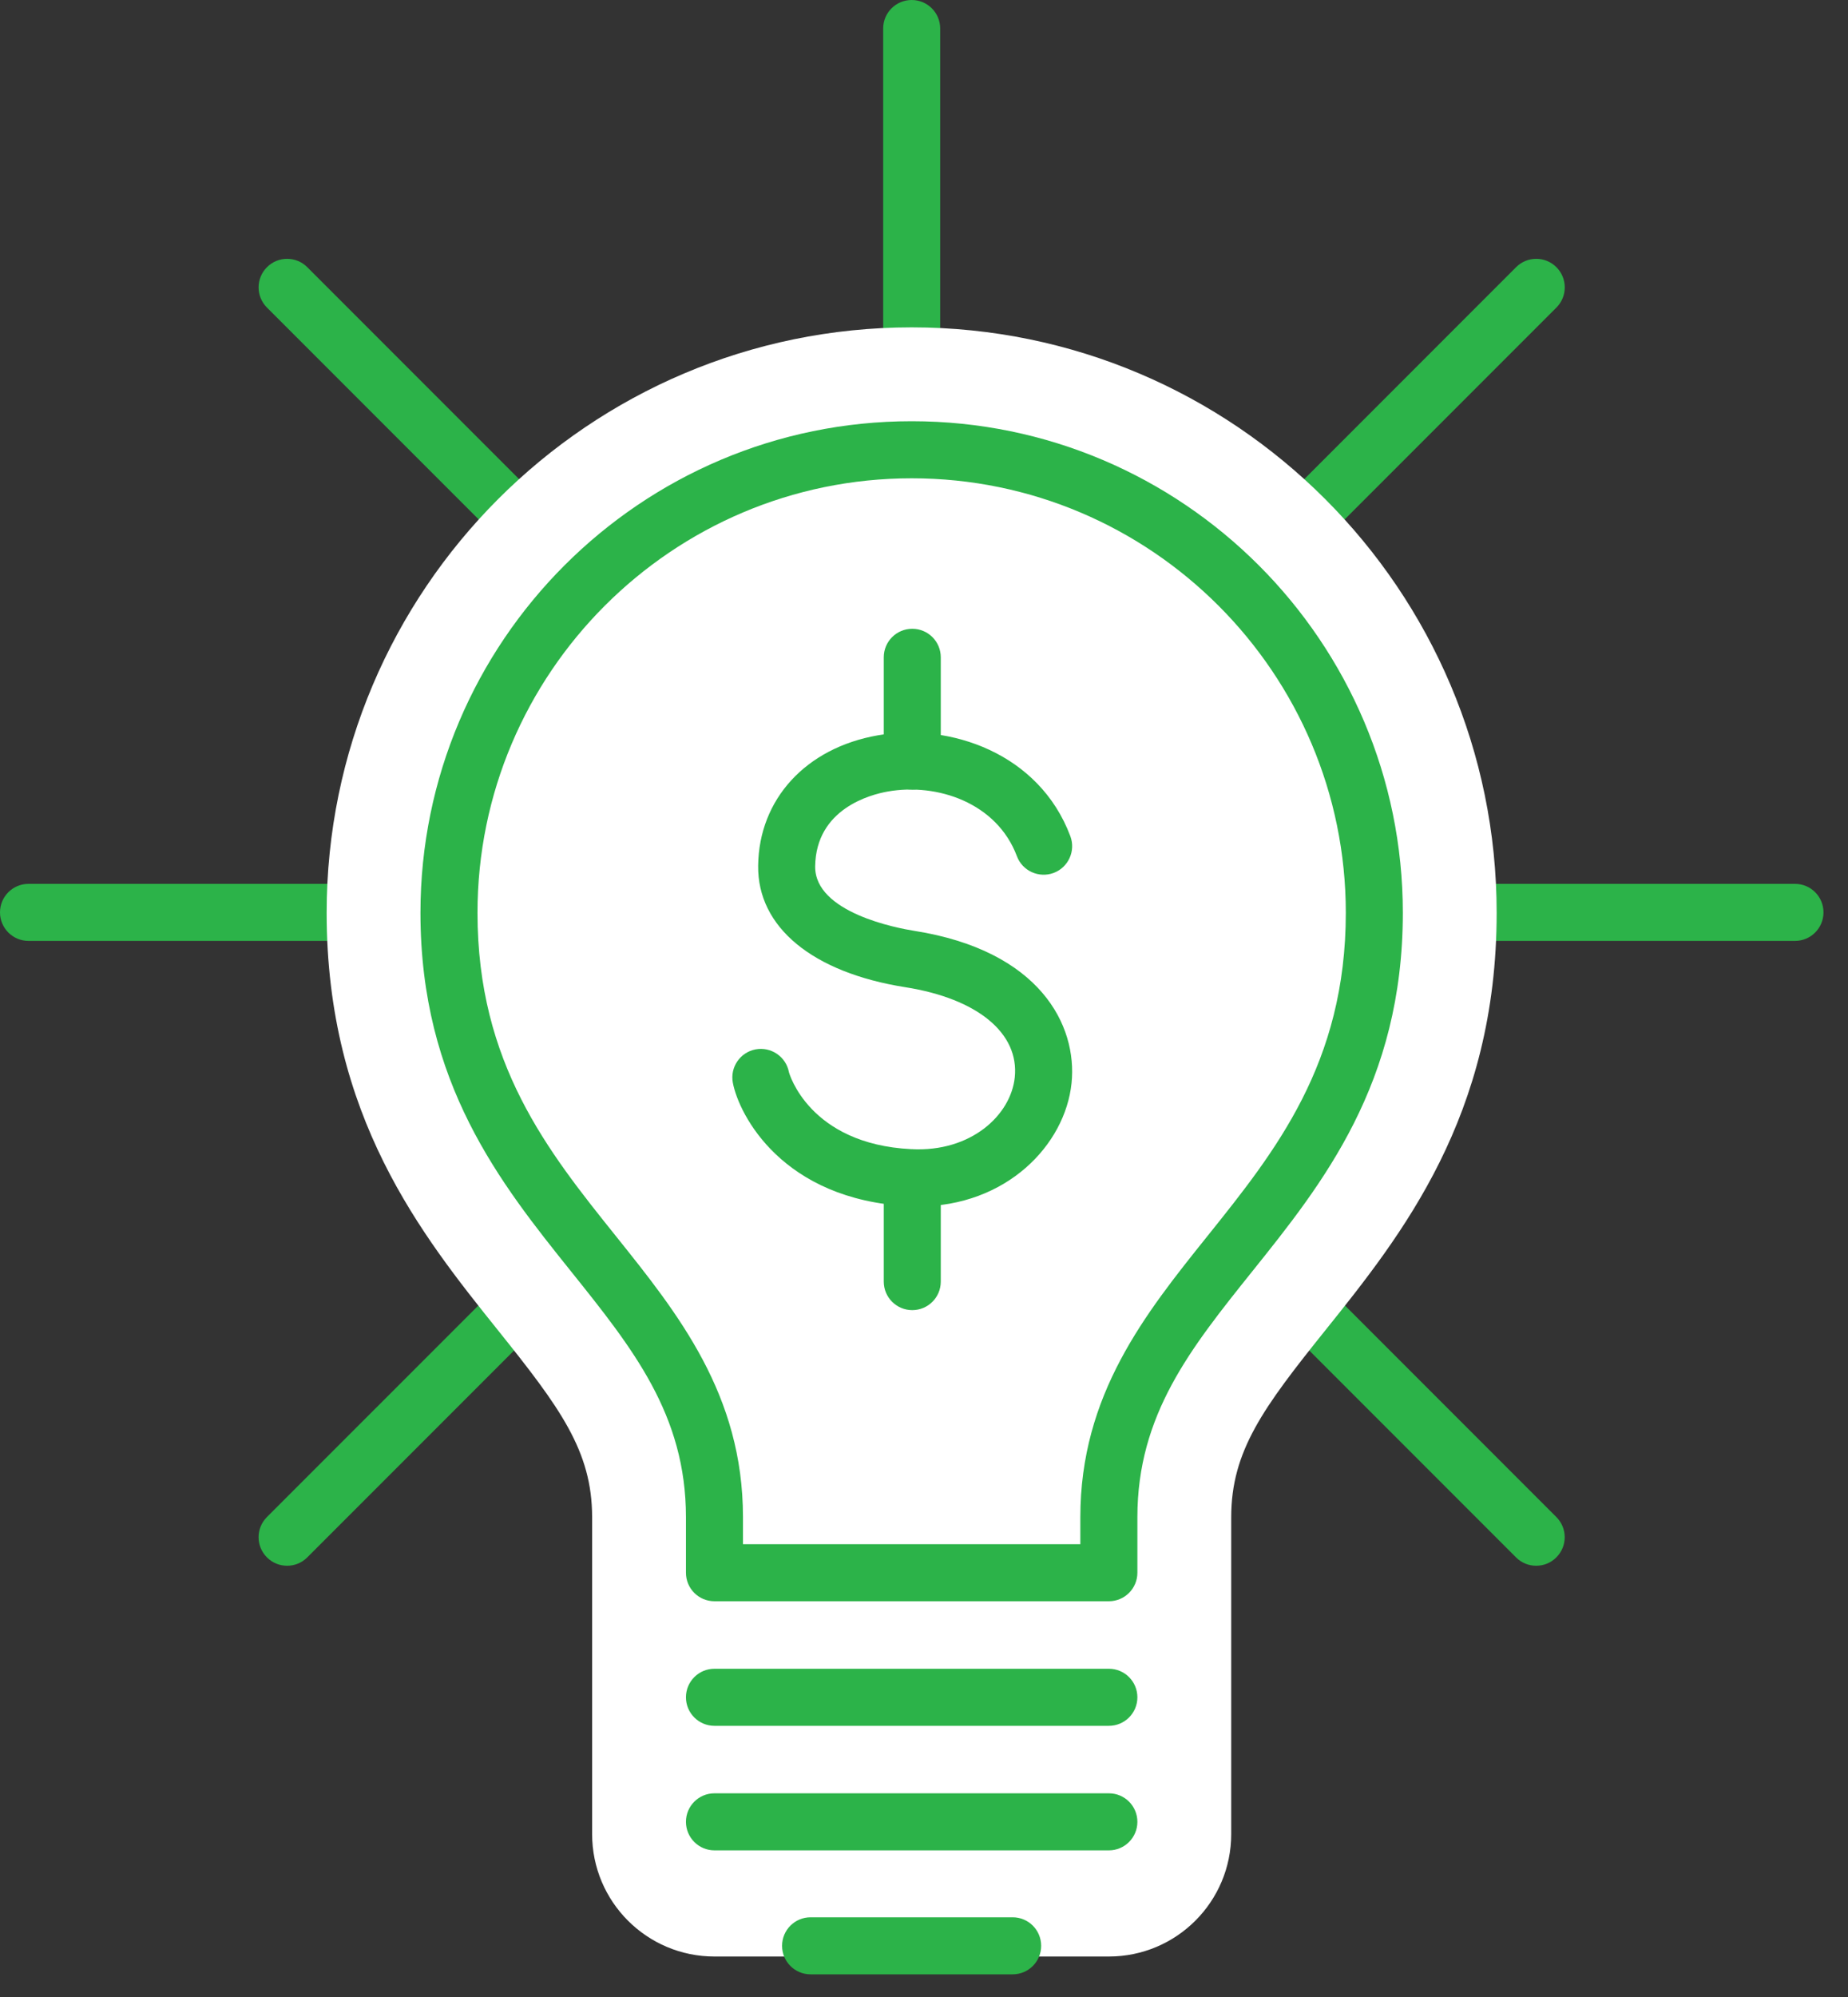
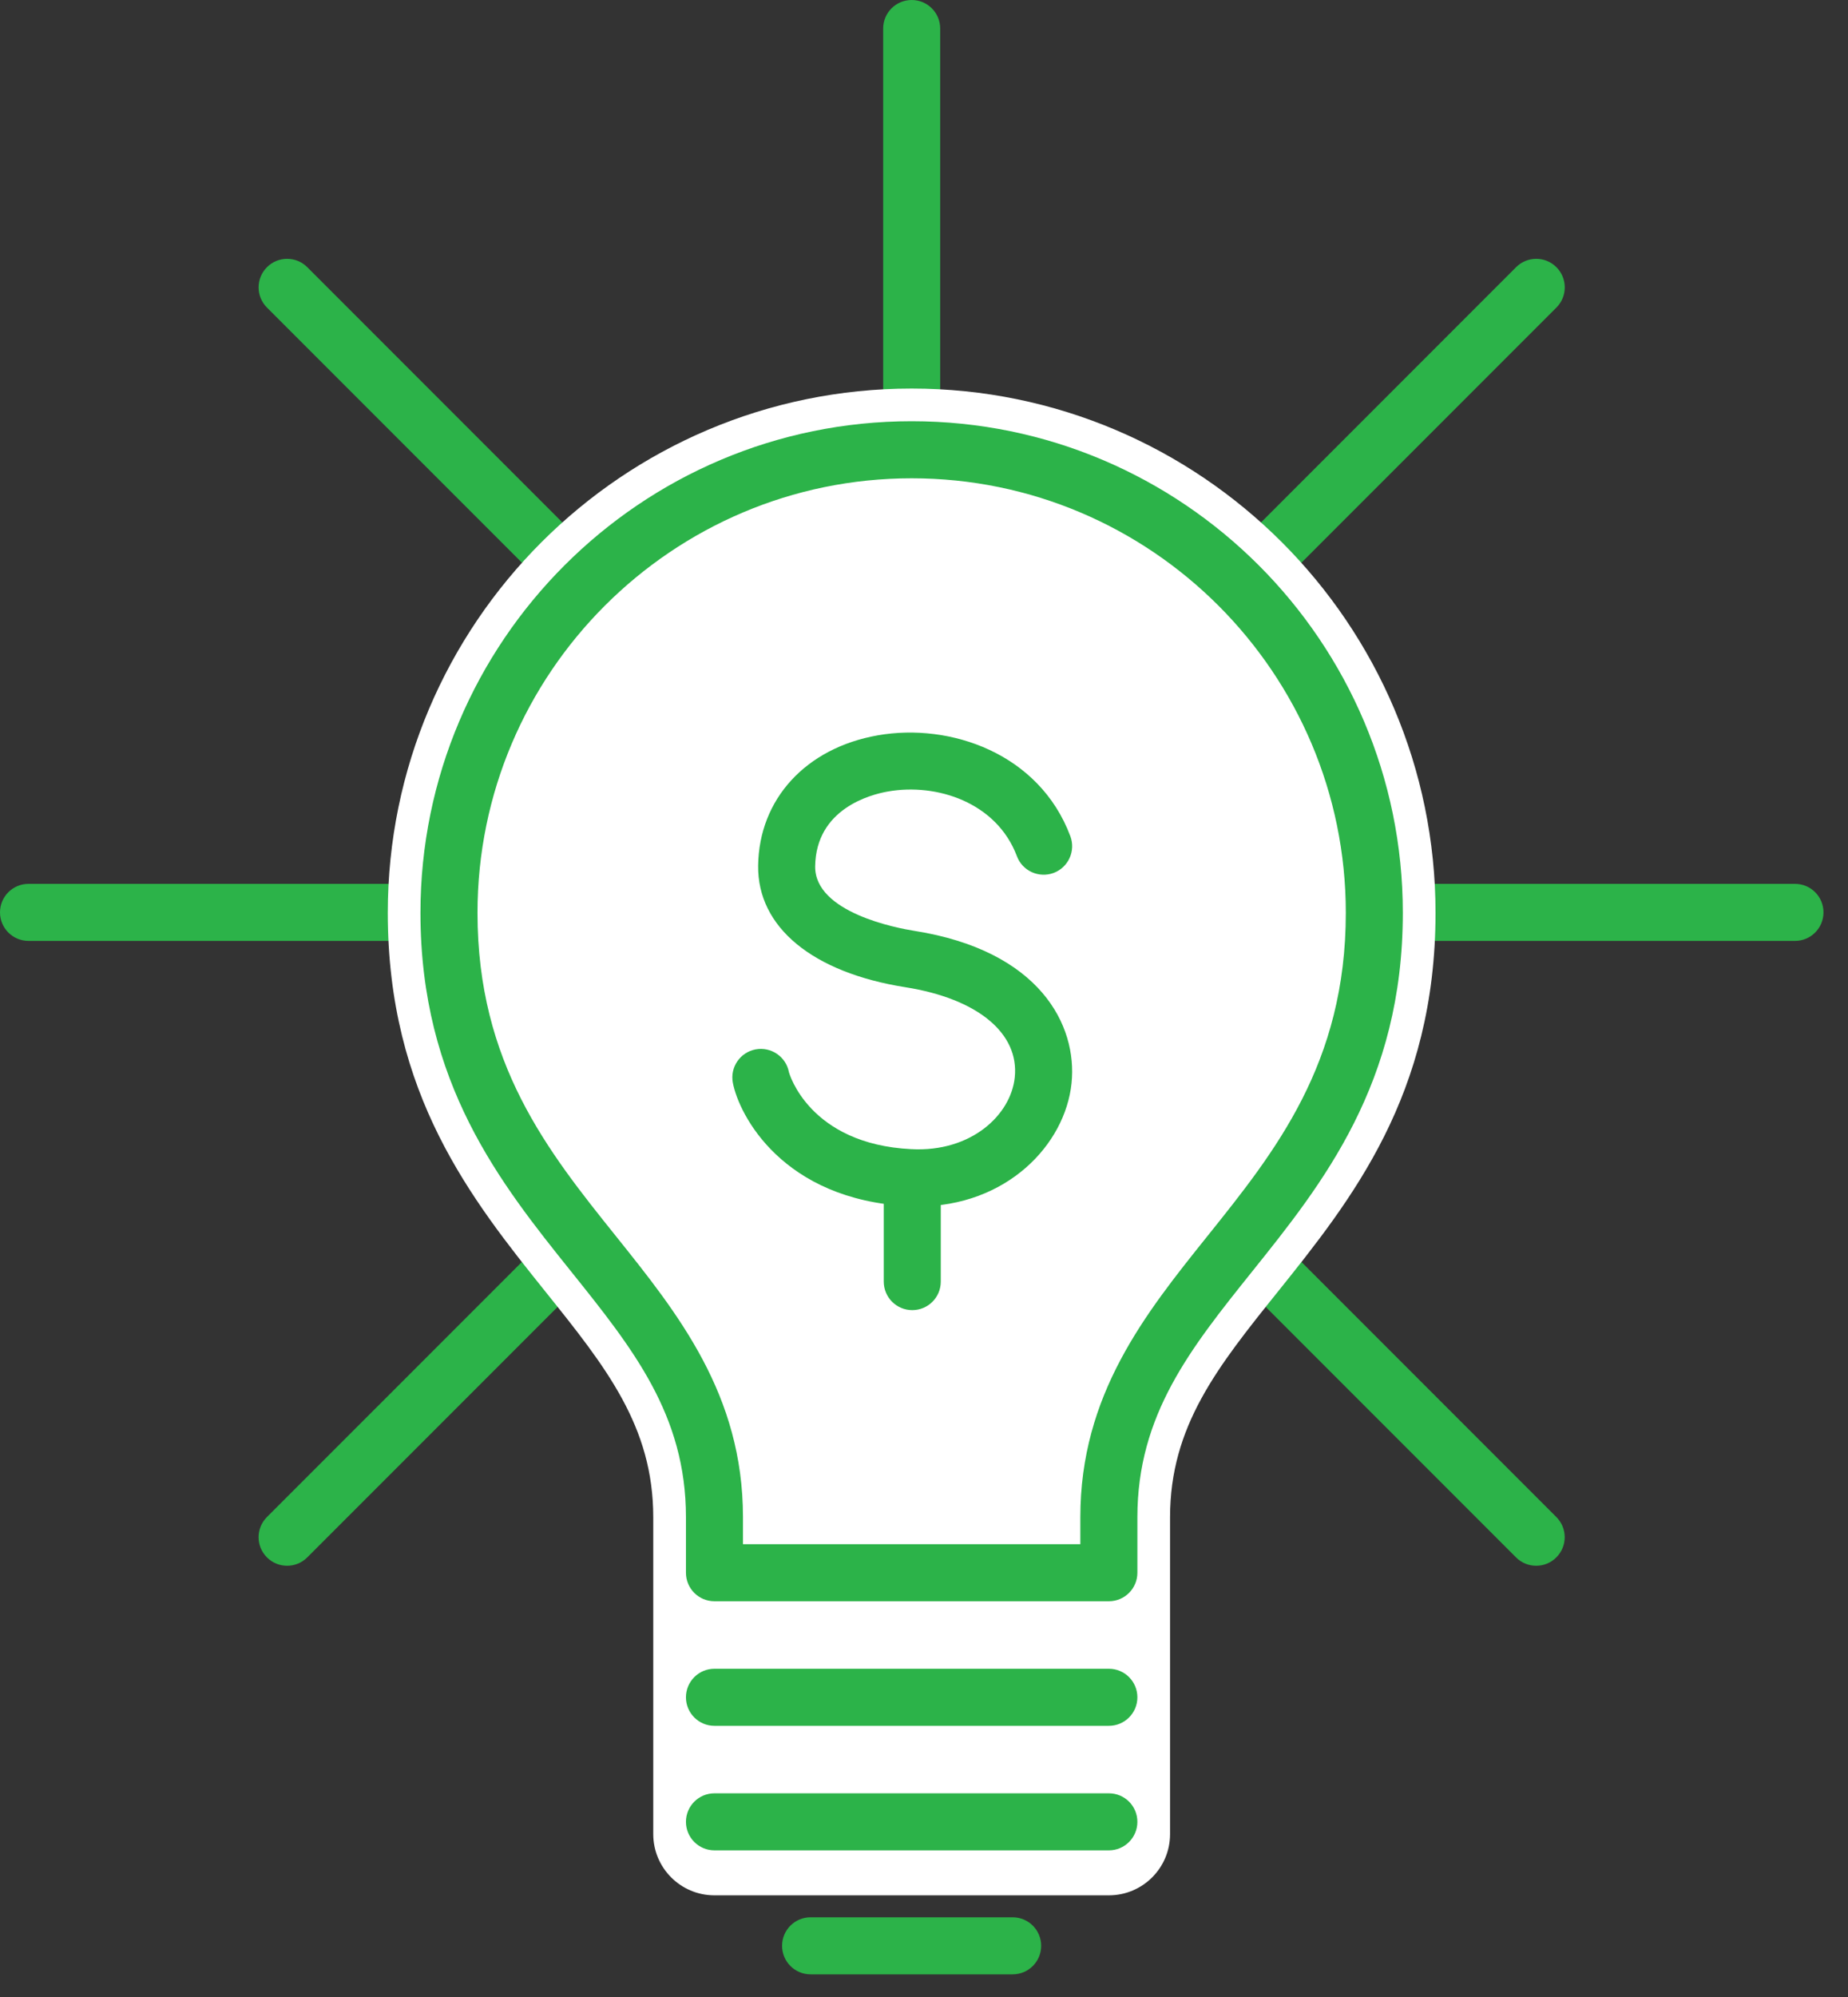
<svg xmlns="http://www.w3.org/2000/svg" xmlns:xlink="http://www.w3.org/1999/xlink" width="75px" height="81px" viewBox="0 0 75 81" version="1.1">
  <rect x="0" y="0" width="75" height="81" fill="#333333" stroke="none" />
  <defs>
    <path d="M0 -7.10543e-15L74.005 -7.10543e-15L74.005 2.314L0 2.314L0 -7.10543e-15Z" id="path_1" />
    <clipPath id="mask_1">
      <use xlink:href="#path_1" />
    </clipPath>
  </defs>
  <g id="Group-34">
    <g id="Group-3" transform="translate(0 35.85)">
      <path d="M0 -7.10543e-15L74.005 -7.10543e-15L74.005 2.314L0 2.314L0 -7.10543e-15Z" id="Clip-2" fill="none" fill-rule="evenodd" stroke="none" />
      <g clip-path="url(#mask_1)">
        <path d="M72.848 2.314L1.158 2.314C0.518 2.314 -0 1.796 -0 1.157C-0 0.517 0.518 -7.10543e-15 1.158 -7.10543e-15L72.848 -7.10543e-15C73.488 -7.10543e-15 74.005 0.517 74.005 1.157C74.005 1.796 73.488 2.314 72.848 2.314" id="Fill-1" fill="#2CB349" fill-rule="evenodd" stroke="none" />
      </g>
    </g>
    <path d="M11.652 63.508C11.356 63.508 11.059 63.396 10.834 63.169C10.381 62.717 10.381 61.985 10.834 61.532L61.529 10.838C61.98 10.385 62.715 10.385 63.166 10.838C63.618 11.29 63.618 12.023 63.166 12.475L12.47 63.169C12.245 63.396 11.948 63.508 11.652 63.508" id="Fill-4" fill="#2CB349" fill-rule="evenodd" stroke="none" />
    <path d="M37 73.355C36.36 73.355 35.843 72.837 35.843 72.198L35.843 1.157C35.843 0.517 36.36 0 37 0C37.64 0 38.157 0.517 38.157 1.157L38.157 72.198C38.157 72.837 37.64 73.355 37 73.355" id="Fill-6" fill="#2CB349" fill-rule="evenodd" stroke="none" />
    <path d="M62.345 63.508C62.049 63.508 61.752 63.396 61.527 63.169L10.834 12.475C10.382 12.023 10.382 11.29 10.834 10.838C11.285 10.385 12.02 10.385 12.471 10.838L63.163 61.532C63.616 61.985 63.616 62.717 63.163 63.169C62.938 63.396 62.641 63.508 62.345 63.508" id="Fill-8" fill="#2CB349" fill-rule="evenodd" stroke="none" />
    <path d="M28.995 76.876C27.625 76.876 26.512 75.765 26.512 74.393L26.512 61.54C26.512 57.85 24.588 55.449 22.151 52.409C19.146 48.66 15.738 44.411 15.738 37.024C15.738 25.3 25.275 15.76 36.999 15.76C48.723 15.76 58.26 25.3 58.26 37.024C58.26 44.411 54.853 48.66 51.848 52.409C49.41 55.449 47.486 57.85 47.486 61.54L47.486 74.393C47.486 75.765 46.374 76.876 45.003 76.876L28.995 76.876Z" id="Fill-10" fill="#FFFFFF" fill-rule="evenodd" stroke="none" />
-     <path d="M37 13.278C23.908 13.278 13.257 23.93 13.257 37.024C13.257 45.284 17.114 50.096 20.214 53.962C22.722 57.091 24.031 58.848 24.031 61.54L24.031 74.393C24.031 77.135 26.254 79.358 28.996 79.358L45.003 79.358C47.745 79.358 49.968 77.135 49.968 74.393L49.968 61.54C49.968 58.848 51.277 57.09 53.785 53.962C56.884 50.096 60.741 45.284 60.741 37.024C60.741 23.93 50.091 13.278 37 13.278M37 18.243C47.374 18.243 55.777 26.651 55.777 37.024C55.777 49.325 45.003 51.842 45.003 61.54L45.003 74.393L28.996 74.393L28.996 61.54C28.996 51.842 18.221 49.325 18.221 37.024C18.221 26.651 26.627 18.243 37 18.243" id="Fill-12" fill="#FFFFFF" fill-rule="evenodd" stroke="none" />
    <path d="M45.003 70.001L28.996 70.001C28.357 70.001 27.839 69.483 27.839 68.844C27.839 68.204 28.357 67.686 28.996 67.686L45.003 67.686C45.643 67.686 46.16 68.204 46.16 68.844C46.16 69.483 45.643 70.001 45.003 70.001" id="Fill-14" fill="#2CB349" fill-rule="evenodd" stroke="none" />
    <path d="M45.003 75.052L28.996 75.052C28.357 75.052 27.839 74.534 27.839 73.895C27.839 73.255 28.357 72.738 28.996 72.738L45.003 72.738C45.643 72.738 46.16 73.255 46.16 73.895C46.16 74.534 45.643 75.052 45.003 75.052" id="Fill-16" fill="#2CB349" fill-rule="evenodd" stroke="none" />
    <path d="M30.153 62.634L43.845 62.634L43.845 61.539C43.845 56.572 46.469 53.298 49.007 50.132C51.765 46.691 54.619 43.132 54.619 37.024C54.619 27.306 46.715 19.4 37 19.4C27.284 19.4 19.379 27.306 19.379 37.024C19.379 43.132 22.232 46.691 24.991 50.132C27.529 53.298 30.153 56.572 30.153 61.539L30.153 62.634ZM45.003 64.948L28.996 64.948C28.356 64.948 27.839 64.431 27.839 63.791L27.839 61.539C27.839 57.385 25.681 54.695 23.184 51.58C20.315 48.002 17.064 43.946 17.064 37.024C17.064 26.03 26.007 17.085 37 17.085C47.991 17.085 56.933 26.03 56.933 37.024C56.933 43.946 53.682 48.002 50.813 51.58C48.317 54.695 46.16 57.385 46.16 61.539L46.16 63.791C46.16 64.431 45.642 64.948 45.003 64.948L45.003 64.948Z" id="Fill-18" fill="#2CB349" fill-rule="evenodd" stroke="none" />
    <path d="M41.098 80.081L32.897 80.081C32.257 80.081 31.74 79.563 31.74 78.924C31.74 78.284 32.257 77.767 32.897 77.767L41.098 77.767C41.738 77.767 42.255 78.284 42.255 78.924C42.255 79.563 41.738 80.081 41.098 80.081" id="Fill-20" fill="#2CB349" fill-rule="evenodd" stroke="none" />
-     <path d="M42.355 34.323C40.474 29.309 31.99 29.905 31.926 35.127C31.898 37.463 34.637 38.539 36.927 38.9C45.271 40.218 42.966 48.065 36.927 47.767C32.345 47.541 31.021 44.442 30.88 43.701" id="Fill-22" fill="#FFFFFF" fill-rule="evenodd" stroke="none" />
    <path d="M37.259 48.933C37.13 48.933 37.001 48.93 36.87 48.923C31.755 48.67 29.991 45.224 29.742 43.917C29.623 43.289 30.036 42.684 30.664 42.564C31.288 42.446 31.899 42.857 32.018 43.486C32.023 43.515 32.829 46.406 36.985 46.611C39.418 46.74 41.027 45.223 41.184 43.696C41.369 41.905 39.669 40.504 36.746 40.043C32.973 39.448 30.738 37.605 30.769 35.114C30.801 32.412 32.709 30.335 35.628 29.825C38.557 29.311 42.177 30.553 43.439 33.916C43.663 34.515 43.36 35.182 42.761 35.407C42.165 35.627 41.495 35.329 41.271 34.729C40.452 32.548 38.016 31.751 36.028 32.105C35.344 32.225 33.113 32.797 33.083 35.141C33.061 37.022 36.432 37.65 37.108 37.756C42.204 38.561 43.73 41.587 43.488 43.934C43.228 46.444 40.843 48.933 37.259 48.933" id="Fill-24" fill="#2CB349" fill-rule="evenodd" stroke="none" />
    <path d="M37.025 26.661L37.025 30.869" id="Fill-26" fill="#FFFFFF" fill-rule="evenodd" stroke="none" />
-     <path d="M37.024 32.026C36.384 32.026 35.867 31.508 35.867 30.869L35.867 26.661C35.867 26.021 36.384 25.504 37.024 25.504C37.664 25.504 38.181 26.021 38.181 26.661L38.181 30.869C38.181 31.508 37.664 32.026 37.024 32.026" id="Fill-28" fill="#2CB349" fill-rule="evenodd" stroke="none" />
    <path d="M37.025 47.775L37.025 51.983" id="Fill-30" fill="#FFFFFF" fill-rule="evenodd" stroke="none" />
    <path d="M37.024 53.14C36.384 53.14 35.867 52.622 35.867 51.983L35.867 47.775C35.867 47.135 36.384 46.618 37.024 46.618C37.664 46.618 38.181 47.135 38.181 47.775L38.181 51.983C38.181 52.622 37.664 53.14 37.024 53.14" id="Fill-32" fill="#2CB349" fill-rule="evenodd" stroke="none" />
  </g>
</svg>